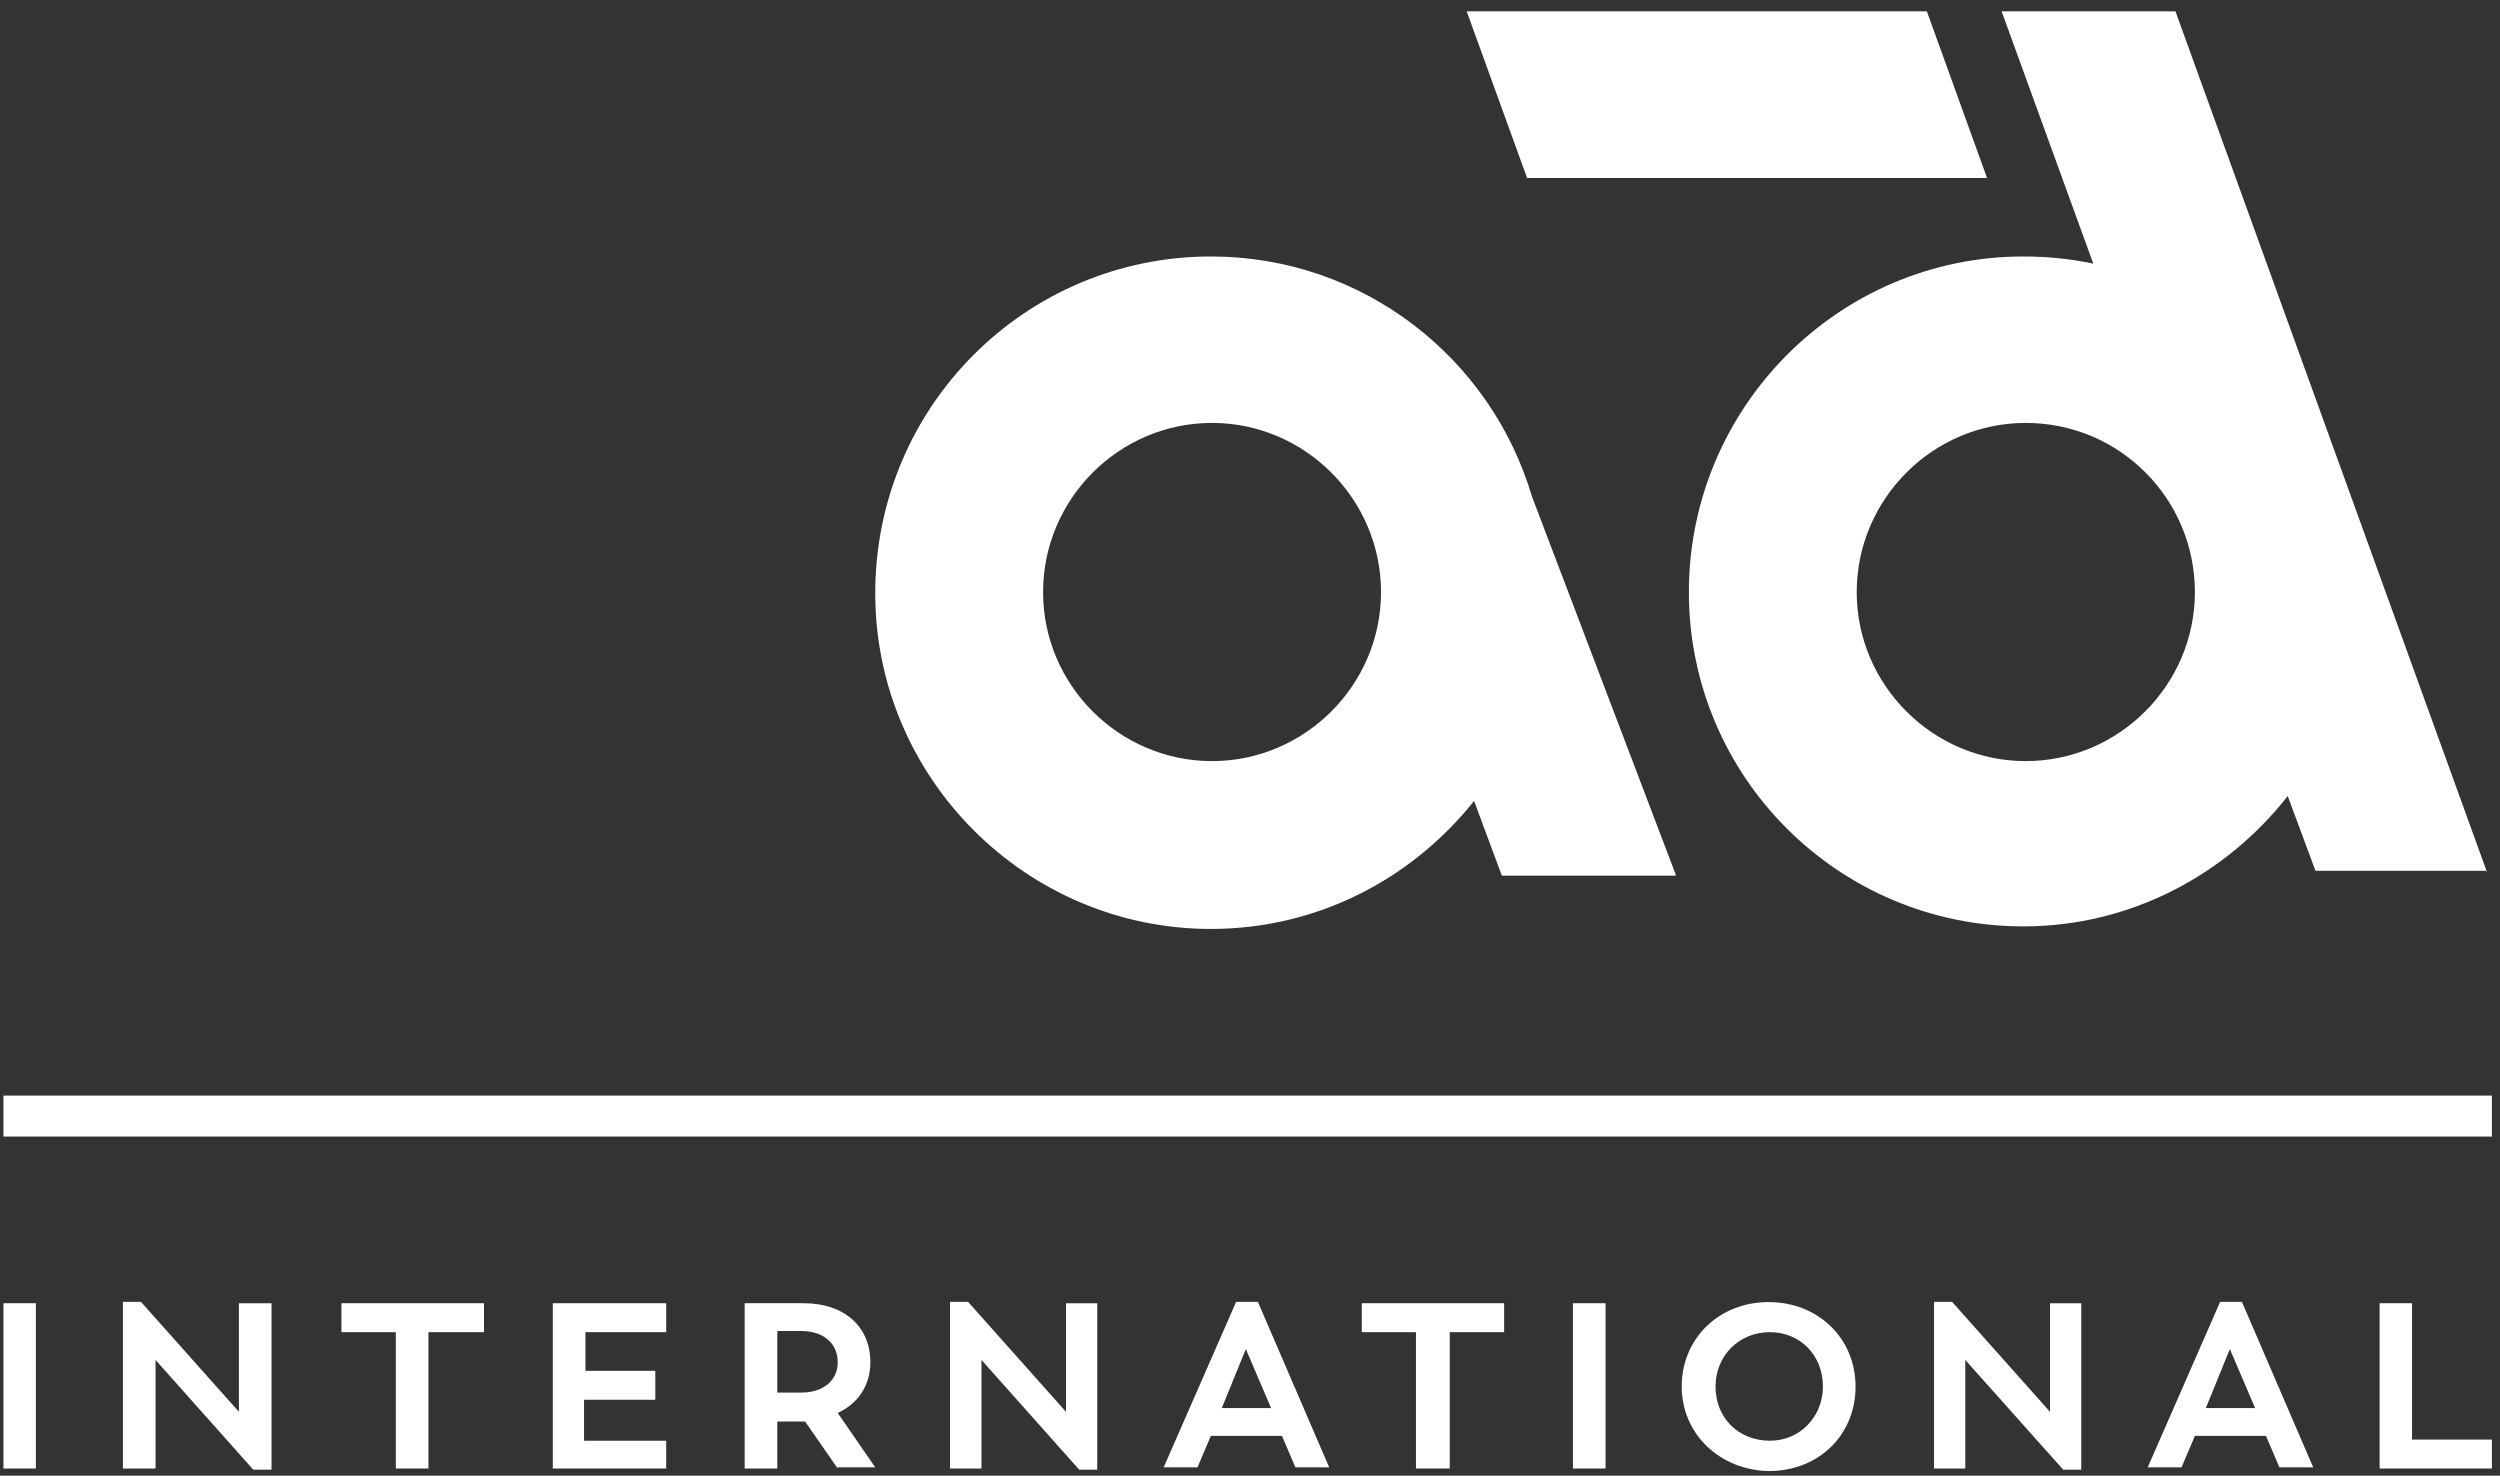
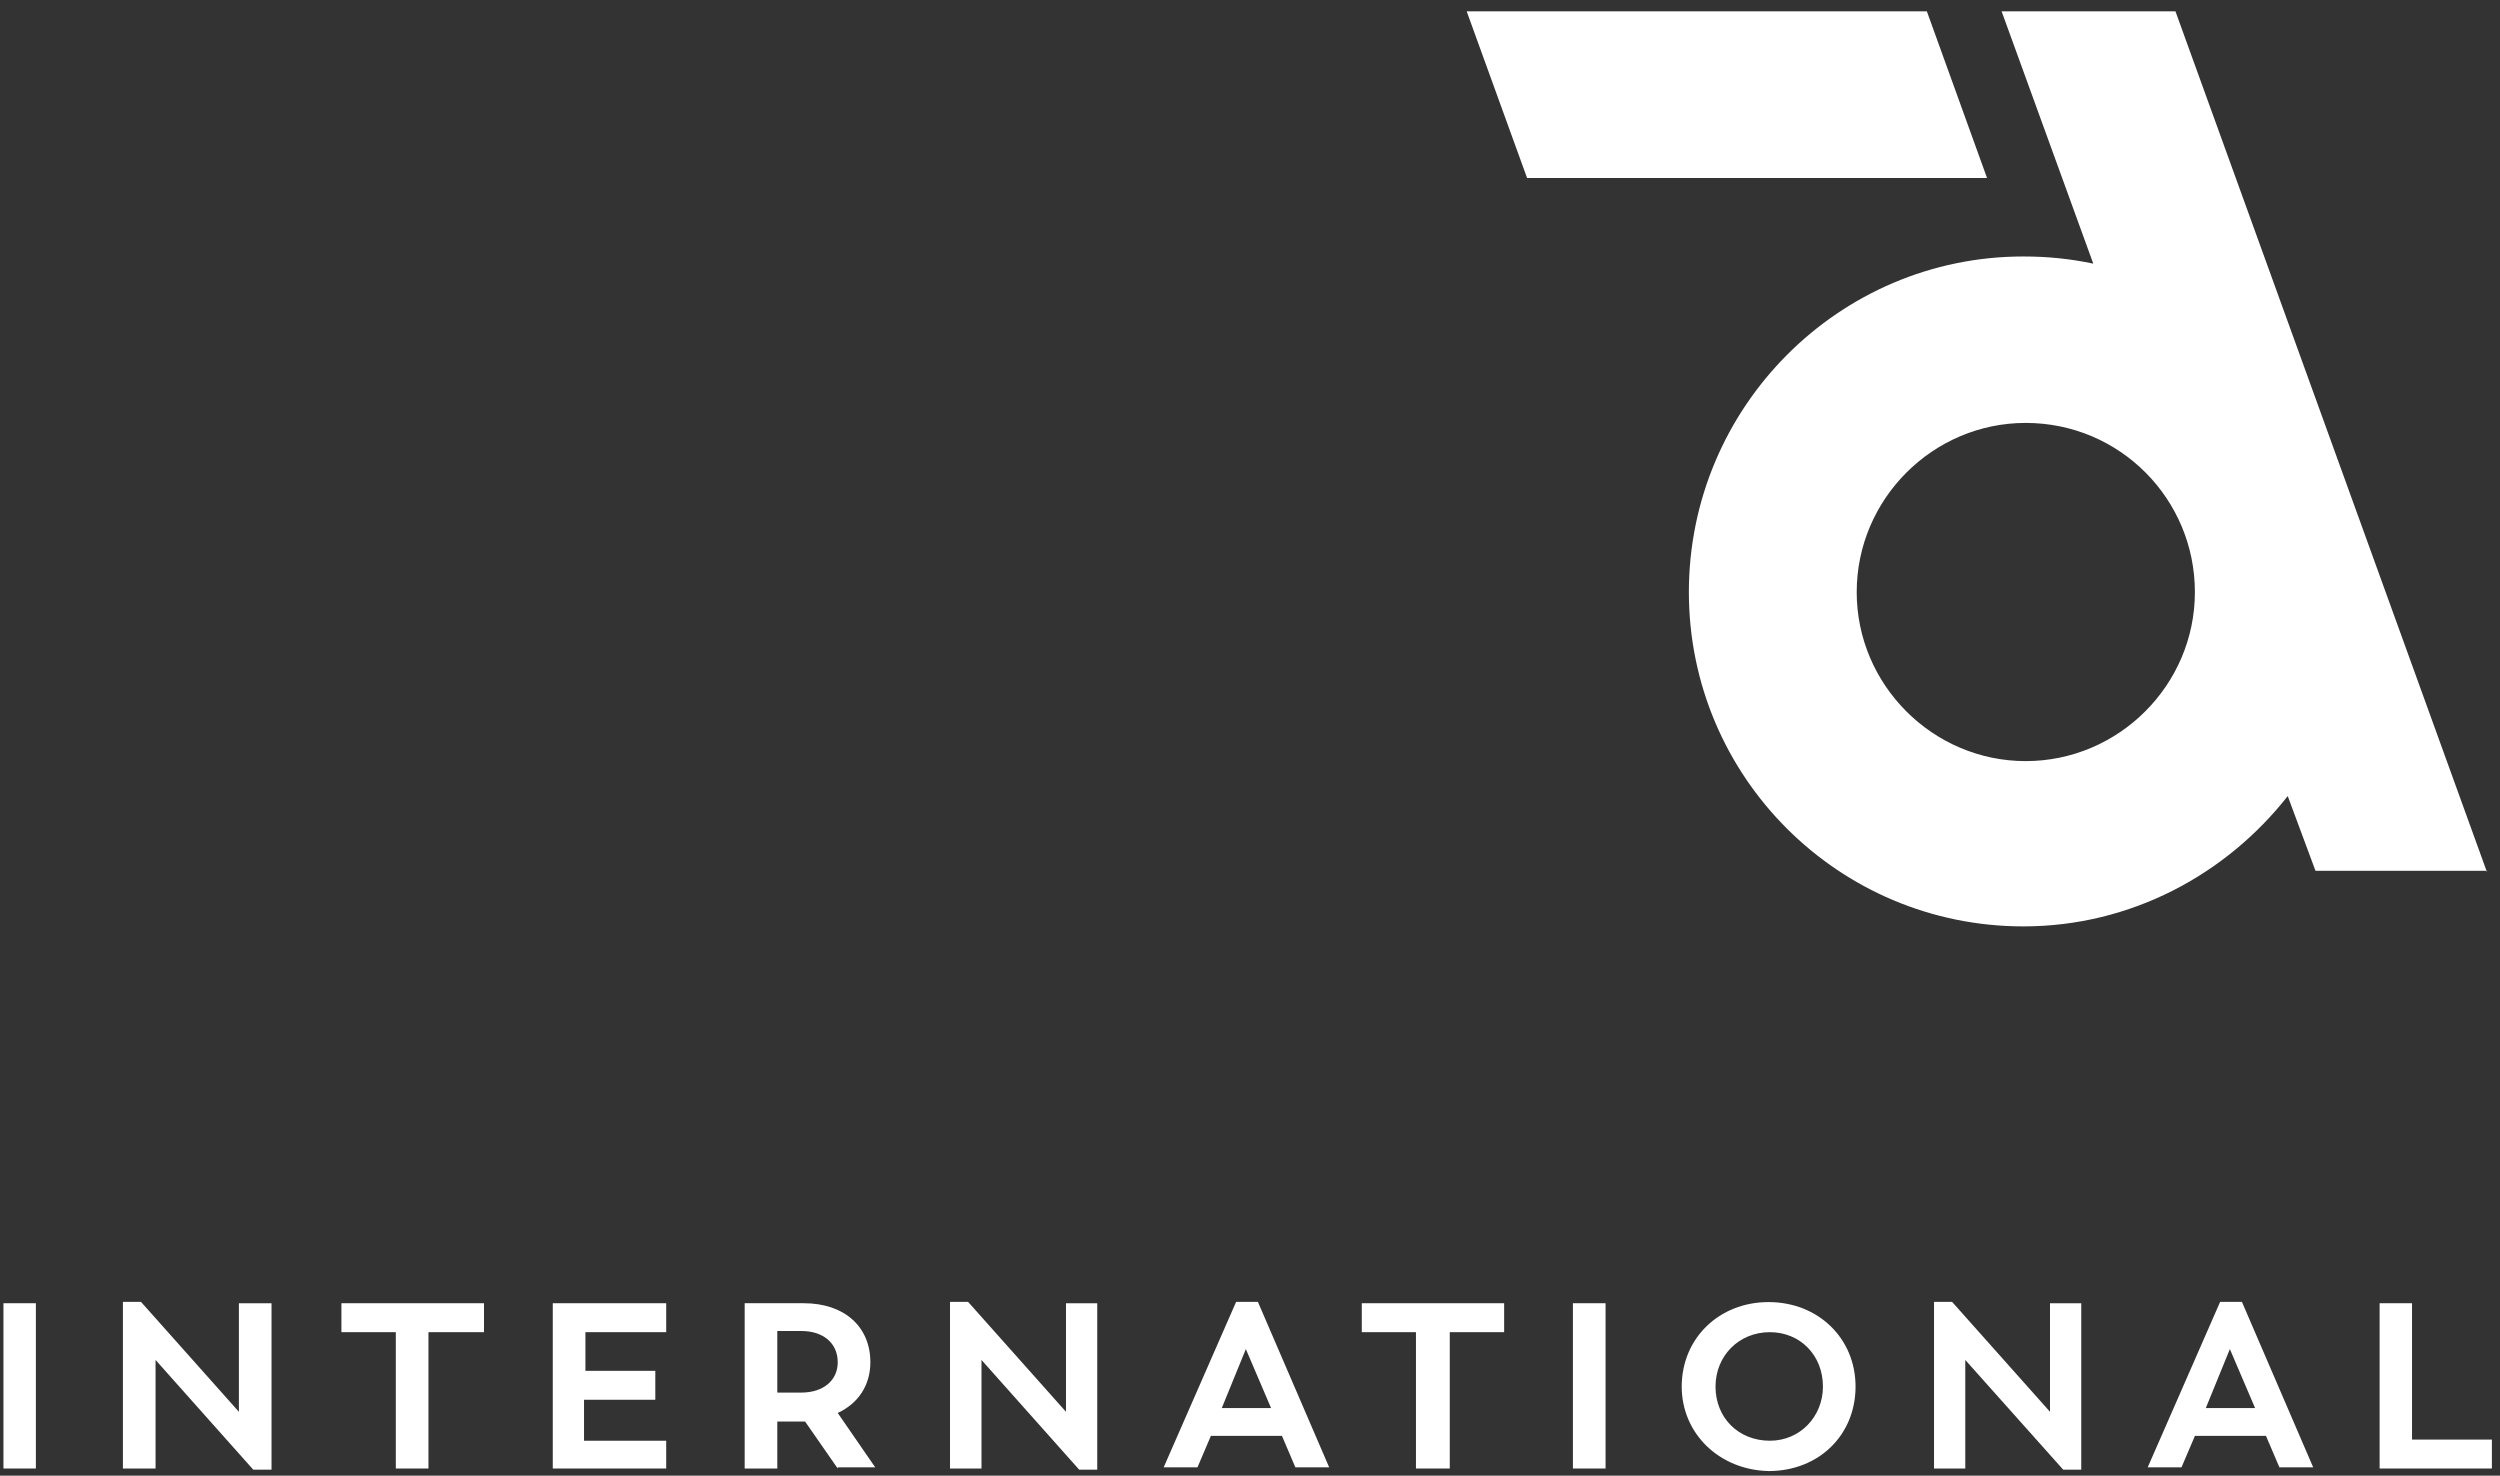
<svg xmlns="http://www.w3.org/2000/svg" width="144" height="85" viewBox="0 0 144 85" fill="none">
  <rect x="0" y="0" width="144" height="85" fill="#333333" stroke="none" />
-   <path d="M0.199 65.466H143.533V63.106H0.199V65.466Z" fill="white" />
-   <path d="M79.547 34.107C79.547 39.453 75.161 43.84 69.814 43.84C64.454 43.84 60.081 39.453 60.081 34.107C60.081 28.747 64.454 24.36 69.814 24.36C75.161 24.36 79.547 28.747 79.547 34.107ZM96.521 50.373L88.241 28.6C85.881 20.613 78.507 14.773 69.747 14.773C59.107 14.773 50.414 23.387 50.414 34.173C50.414 44.813 59.107 53.507 69.747 53.507C75.934 53.507 81.361 50.587 84.907 46.133L86.507 50.44H96.521V50.373Z" fill="white" />
  <path d="M126.426 34.106C126.426 39.453 122.039 43.84 116.679 43.84C111.333 43.84 106.946 39.453 106.946 34.106C106.946 28.747 111.333 24.36 116.679 24.36C122.106 24.36 126.426 28.747 126.426 34.106ZM143.253 50.24L125.306 0.653H115.293L120.573 15.186C119.253 14.906 117.933 14.773 116.546 14.773C105.906 14.773 97.279 23.466 97.279 34.106C97.279 44.746 105.906 53.36 116.546 53.36C122.733 53.36 128.226 50.373 131.773 45.853L133.373 50.16H143.253V50.24Z" fill="white" />
  <path d="M84.481 0.653L87.96 10.253H114.454L110.987 0.653H84.481Z" fill="white" />
  <path d="M0.199 84.586H2.066V75.066H0.199V84.586Z" fill="white" />
  <path d="M7.08 74.987V84.587H8.96V78.333L14.587 84.653H15.64V75.067H13.76V81.32L8.12 74.987H7.08Z" fill="white" />
  <path d="M19.666 75.066V76.733H22.799V84.586H24.679V76.733H27.799H27.879V75.066H19.666Z" fill="white" />
  <path d="M31.84 75.066V84.586H38.373V82.986H33.64V80.626H37.746V78.96H33.72V76.733H38.373V75.066H31.84Z" fill="white" />
  <path d="M48.253 84.586L46.373 81.88H44.773V84.586H42.893V75.066H46.306C48.599 75.066 50.133 76.386 50.133 78.466C50.133 79.786 49.439 80.84 48.253 81.386L50.413 84.52H48.253V84.586ZM44.773 80.213H46.159C47.413 80.213 48.253 79.52 48.253 78.466C48.253 77.36 47.413 76.666 46.159 76.666H44.773V80.213Z" fill="white" />
  <path d="M54.721 74.987V84.587H56.534V78.333L62.161 84.653H63.201V75.067H61.401V81.32L55.761 74.987H54.721Z" fill="white" />
  <path d="M71.201 74.986L67.027 84.52H68.974L69.747 82.707H73.841L74.614 84.52H76.561L72.454 74.986H71.201ZM71.761 77.707L73.214 81.106H70.374L71.761 77.707Z" fill="white" />
  <path d="M78.439 75.066V76.733H81.559V84.586H83.506V76.733H86.639V75.066H78.439Z" fill="white" />
  <path d="M90.6 84.586H92.48V75.066H90.6V84.586Z" fill="white" />
  <path d="M96.867 79.866C96.867 77.08 99.027 75 101.867 75C104.721 75 106.88 77.08 106.88 79.866C106.88 82.64 104.787 84.733 101.867 84.733C99.027 84.666 96.867 82.573 96.867 79.866ZM105.001 79.866C105.001 78.053 103.68 76.733 101.947 76.733C100.134 76.733 98.814 78.12 98.814 79.866C98.814 81.666 100.134 82.986 101.947 82.986C103.68 82.986 105.001 81.6 105.001 79.866Z" fill="white" />
  <path d="M111.4 74.987V84.587H113.2V78.333L118.84 84.653H119.88V75.067H118.08V81.32L112.44 74.987H111.4Z" fill="white" />
  <path d="M127.88 74.986L123.707 84.52H125.654L126.427 82.707H130.52L131.294 84.52H133.24L129.134 74.986H127.88ZM128.44 77.707L129.894 81.106H127.054L128.44 77.707Z" fill="white" />
  <path d="M137.066 75.066V84.586H143.533V82.92H138.933V75.066H137.066Z" fill="white" />
</svg>